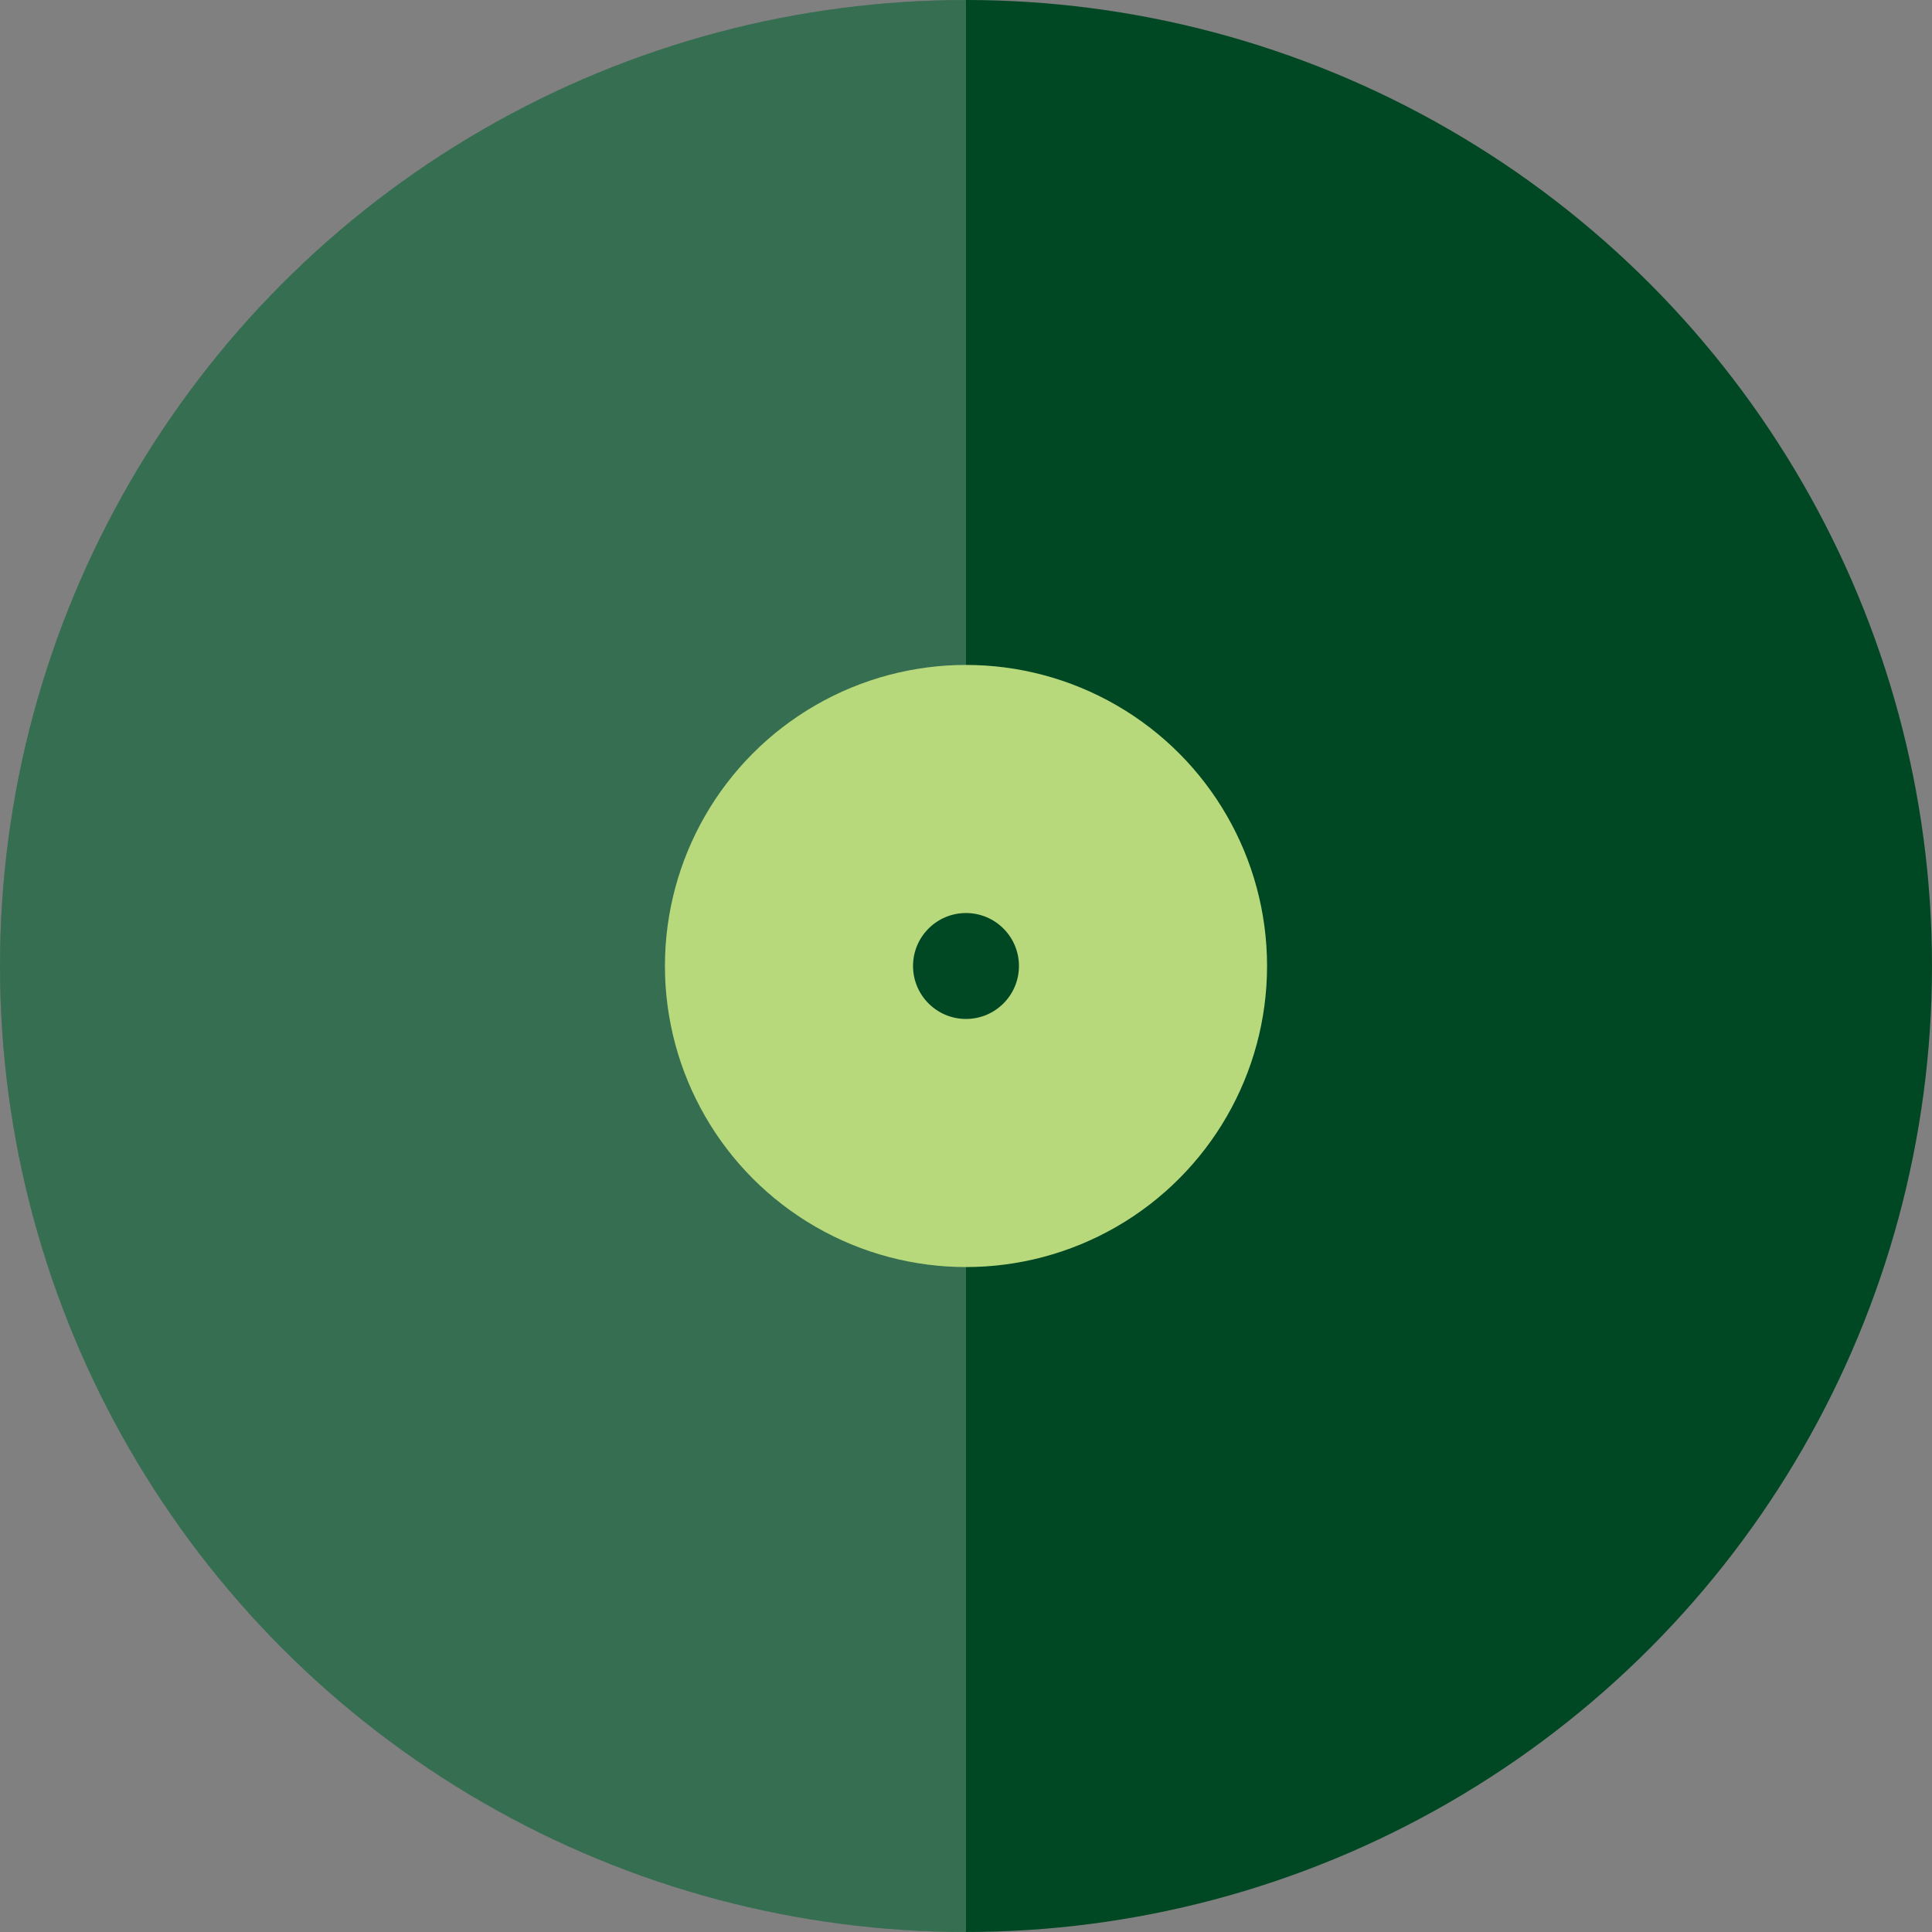
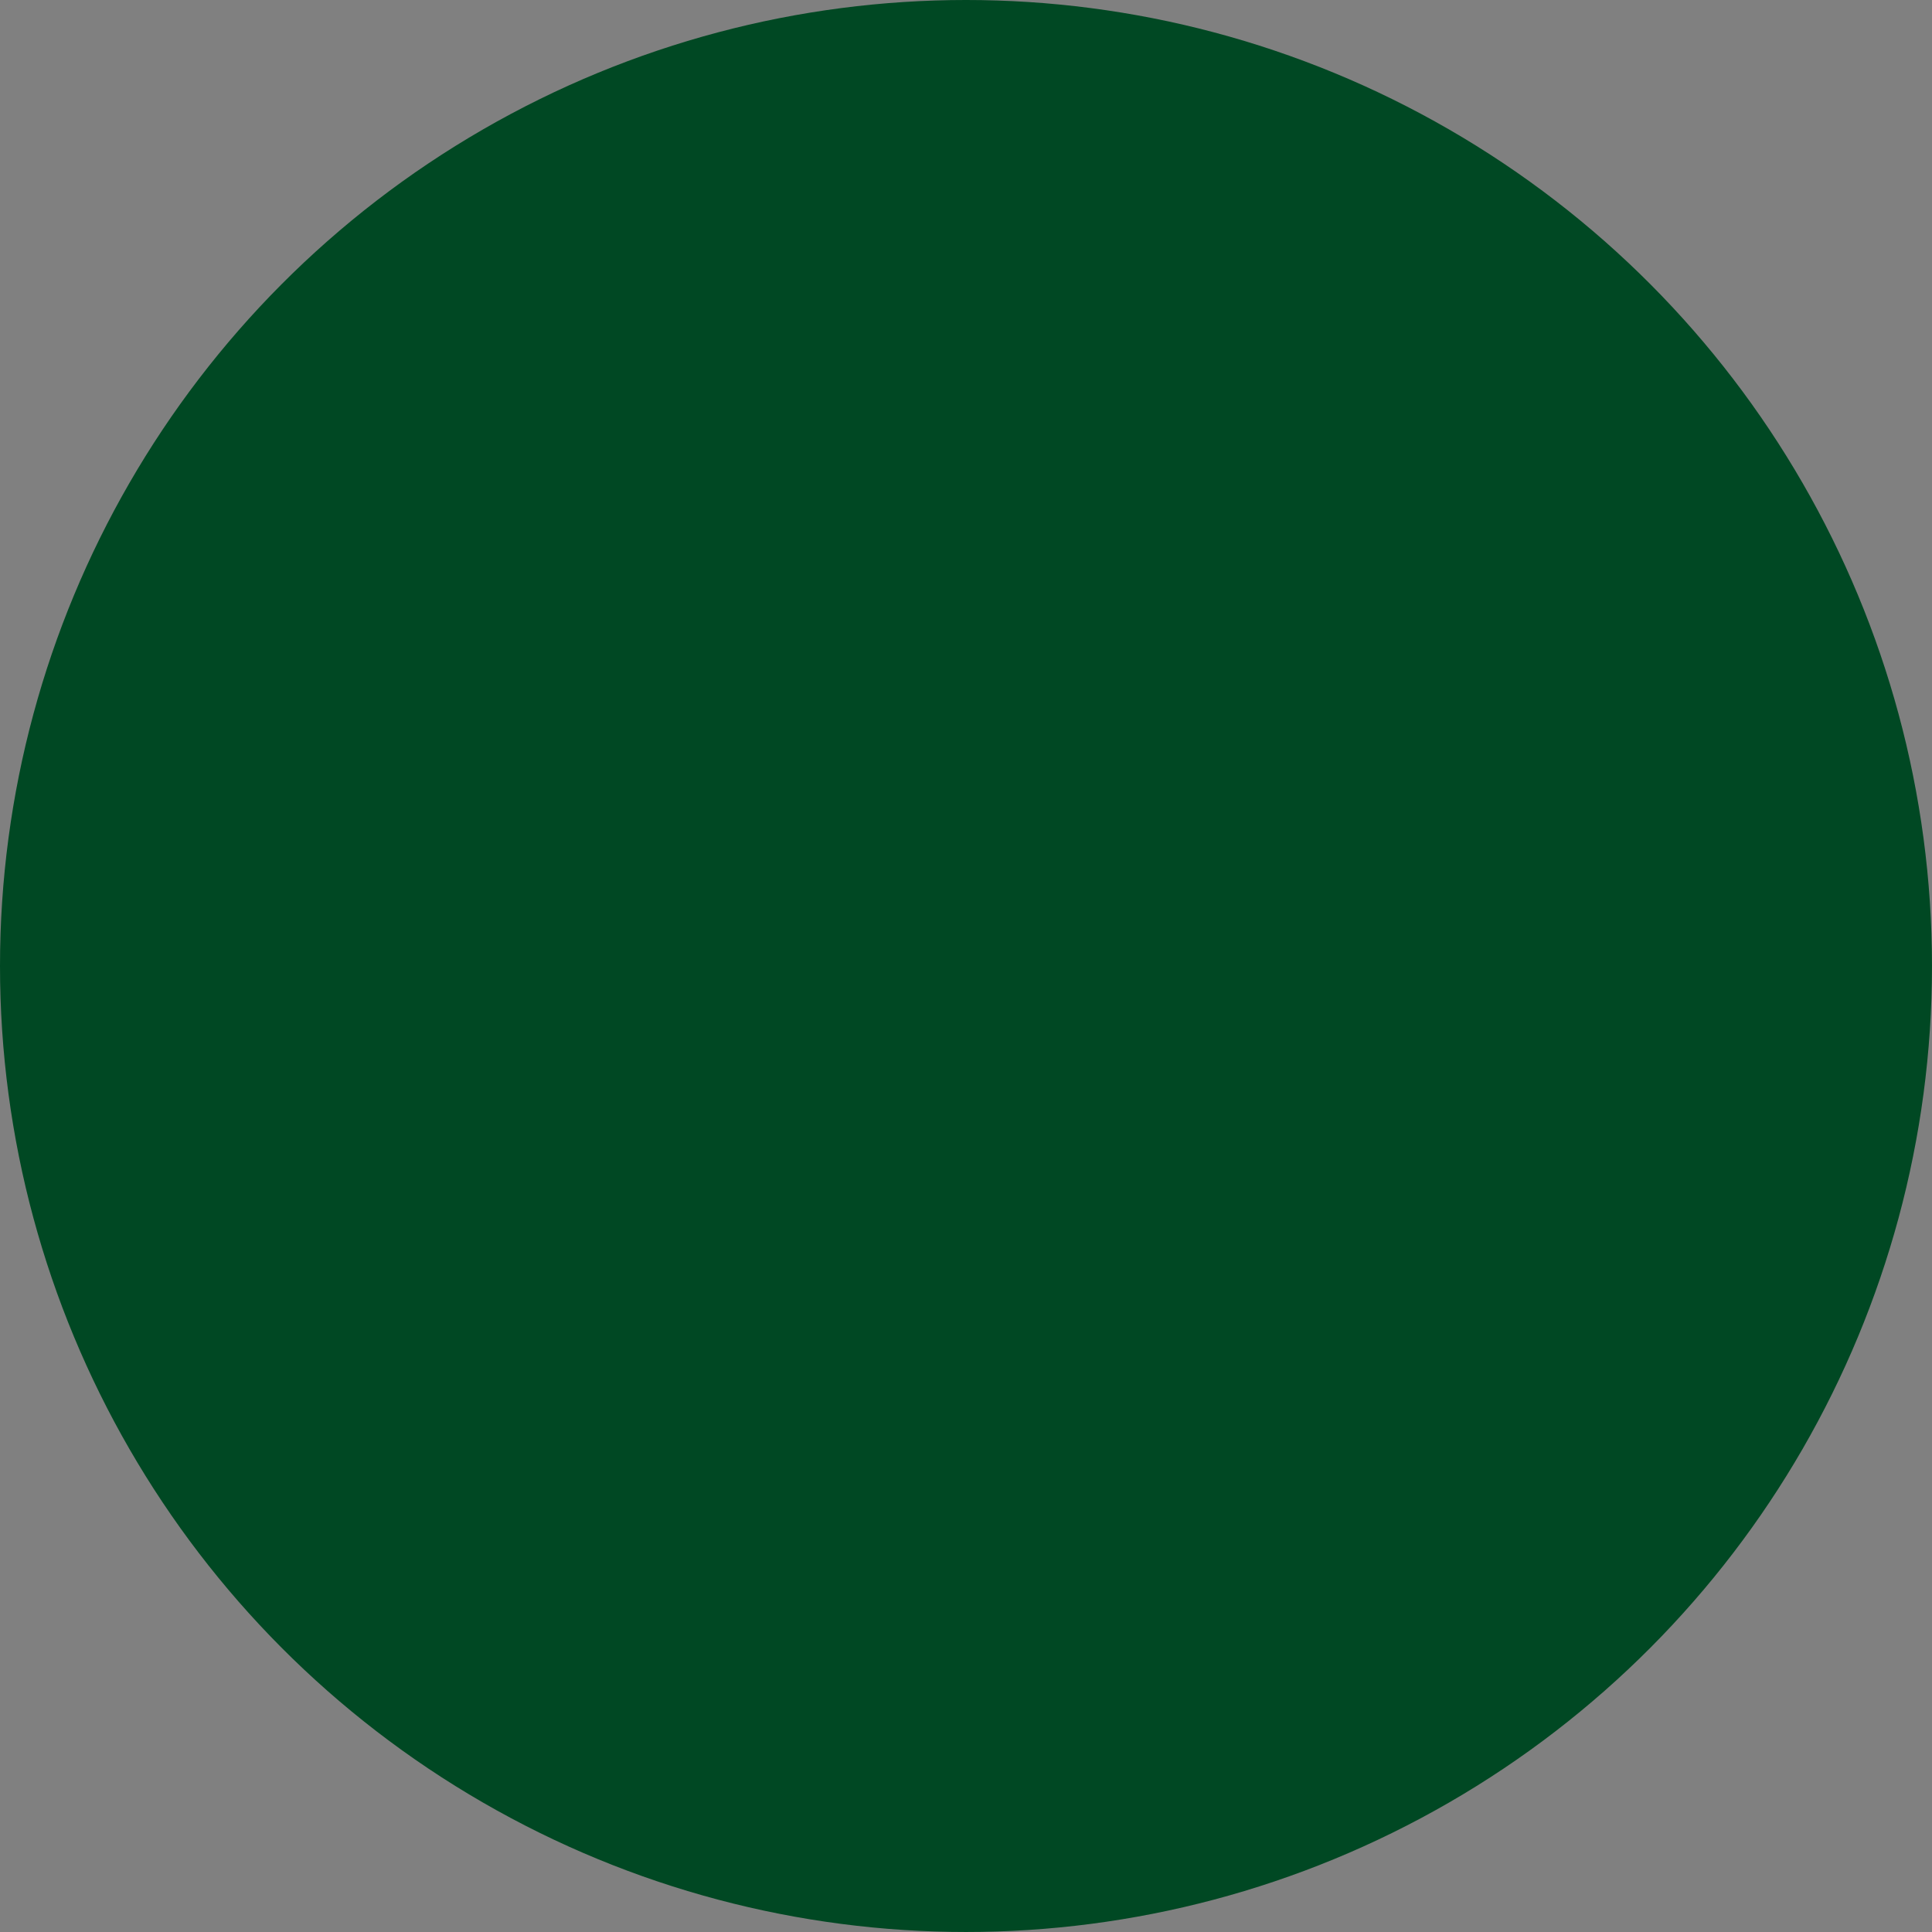
<svg xmlns="http://www.w3.org/2000/svg" viewBox="0 0 236.027 236.027" width="100%" style="vertical-align: middle; max-width: 100%; width: 100%;">
  <rect x="0" y="0" width="236.027" height="236.027" fill="#808080" stroke="none" />
  <g>
    <g>
      <circle cx="118.013" cy="118.013" r="118.013" fill="rgb(0,72,35)">
     </circle>
      <g style="opacity:0.21">
-         <path d="M0,118.013A118.014,118.014,0,0,0,118.013,236.027V0A118.013,118.013,0,0,0,0,118.013Z" fill="rgb(255, 255, 255)">
-       </path>
-       </g>
-       <circle cx="118.013" cy="118.013" r="36.78" fill="rgb(183,217,124)">
-      </circle>
-       <circle cx="118.013" cy="118.013" r="6.47" fill="rgb(0,72,35)">
-      </circle>
+         </g>
    </g>
  </g>
</svg>